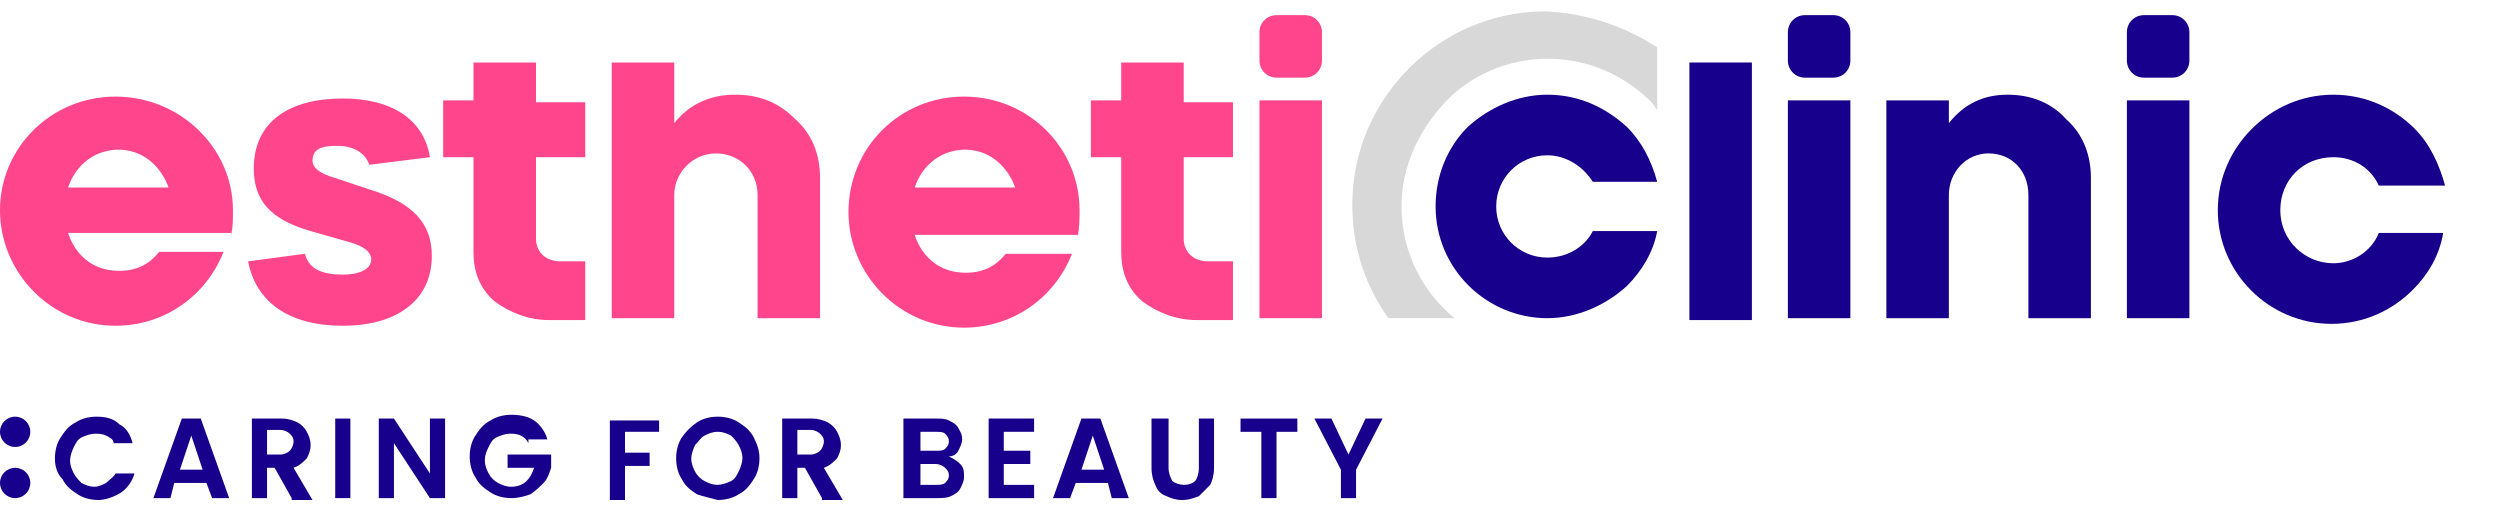
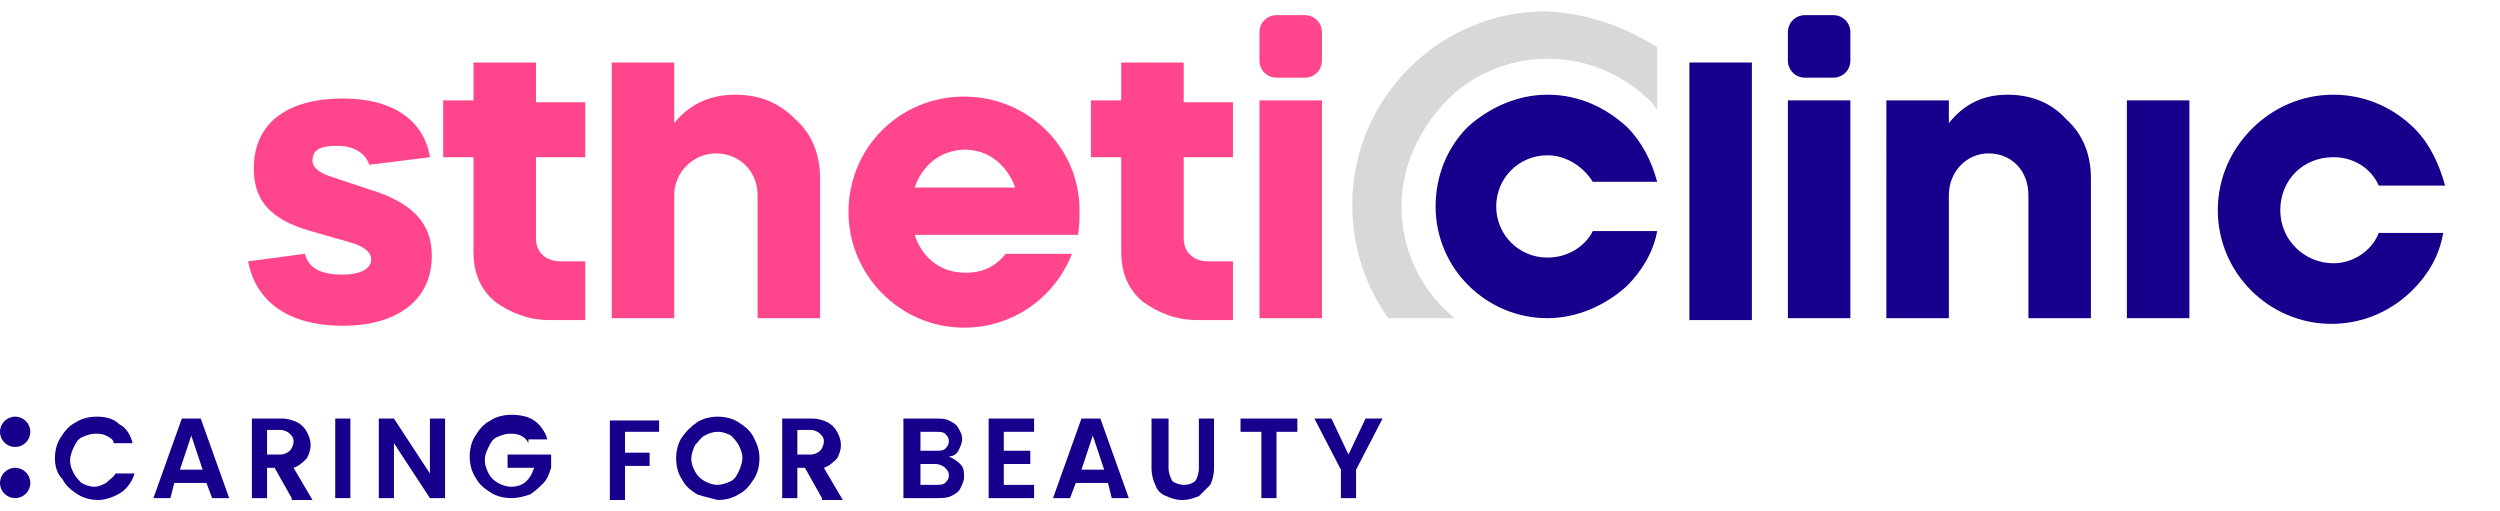
<svg xmlns="http://www.w3.org/2000/svg" id="Calque_1" x="0px" y="0px" viewBox="0 0 132 27" style="enable-background:new 0 0 132 27;" xml:space="preserve">
  <style type="text/css">	.st0{fill:#FF458B;}	.st1{fill:#17008B;}	.st2{fill:#D8D8D8;}</style>
  <g>
    <path class="st0" d="M19.5,8.7c-0.2-0.6-0.8-1-1.7-1c-0.9,0-1.3,0.2-1.3,0.8c0,0.3,0.3,0.6,0.9,0.8l2.1,0.7  c2.3,0.7,3.3,1.8,3.3,3.5c0,2.4-1.9,3.7-4.7,3.7c-2.9,0-4.6-1.3-5-3.4l3-0.4c0.2,0.8,0.9,1.1,2,1.1c0.9,0,1.5-0.3,1.5-0.8  c0-0.4-0.4-0.7-1.1-0.9l-2.1-0.6c-2.1-0.6-3-1.6-3-3.3c0-2.5,1.9-3.7,4.7-3.7c2.7,0,4.3,1.2,4.6,3.1L19.5,8.7z" />
    <path class="st0" d="M23.4,5.3H25V3.3h3.3v2.1h2.6v2.9h-2.6v4.3c0,0.7,0.5,1.2,1.3,1.2h1.3v3.1H29c-1.1,0-2.1-0.4-2.9-1  c-0.8-0.7-1.1-1.6-1.1-2.6v-5h-1.6V5.3z" />
    <path class="st0" d="M32.3,3.3h3.3v3.2c0.8-1,1.9-1.5,3.2-1.5c1.3,0,2.3,0.4,3.2,1.3c0.9,0.8,1.3,1.9,1.3,3.1v7.4H40v-6.5  c0-1.3-1-2.2-2.2-2.2c-1.2,0-2.2,1-2.2,2.2v6.5h-3.3V3.3z" />
    <path class="st0" d="M57.6,5.3h1.6V3.3h3.3v2.1h2.6v2.9h-2.6v4.3c0,0.7,0.5,1.2,1.3,1.2h1.3v3.1h-1.9c-1.1,0-2.1-0.4-2.9-1  c-0.8-0.7-1.1-1.6-1.1-2.6v-5h-1.6V5.3z" />
    <path class="st0" d="M66.5,16.8V5.3h3.3v11.5H66.5z" />
    <path class="st1" d="M89.2,16.8V3.3h3.3v13.6H89.2z" />
    <path class="st1" d="M94.4,16.8V5.3h3.3v11.5H94.4z" />
    <path class="st1" d="M99.6,5.3h3.3v1.2c0.8-1,1.8-1.5,3.1-1.5c1.2,0,2.3,0.4,3.1,1.3c0.9,0.8,1.3,1.9,1.3,3.1v7.4h-3.3v-6.5  c0-1.3-0.9-2.2-2.1-2.2s-2.1,1-2.1,2.2v6.5h-3.3V5.3z" />
    <path class="st1" d="M112.3,16.8V5.3h3.3v11.5H112.3z" />
-     <path class="st0" d="M6.1,5.1C2.7,5.1,0,7.8,0,11.1c0,3.3,2.7,6.1,6.1,6.1c2.6,0,4.8-1.6,5.7-3.9H8.4c-0.4,0.5-1,1-2.1,1  c-2.2,0-2.7-2-2.7-2h8.6v0.1c0.1-0.4,0.1-0.8,0.1-1.3C12.3,7.8,9.5,5.1,6.1,5.1z M3.6,9.9c0,0,0.5-1.9,2.6-2c2.1,0,2.7,2,2.7,2H3.6  z" />
    <path class="st1" d="M81.7,13.6c-1.5,0-2.7-1.2-2.7-2.7s1.2-2.7,2.7-2.7c1,0,1.9,0.6,2.4,1.4h3.4c-0.3-1.1-0.8-2.1-1.6-2.9  C84.8,5.7,83.4,5,81.7,5c-1.6,0-3.1,0.7-4.2,1.7c-1.1,1.1-1.7,2.6-1.7,4.2c0,3.3,2.7,5.9,5.9,5.9c1.6,0,3.1-0.7,4.2-1.7  c0.8-0.8,1.4-1.8,1.6-2.9h-3.4C83.7,13,82.8,13.6,81.7,13.6z" />
    <path class="st1" d="M123.2,13.9c-1.5,0-2.8-1.2-2.8-2.8s1.2-2.8,2.8-2.8c1.1,0,2,0.6,2.4,1.5h3.5c-0.3-1.1-0.8-2.2-1.6-3  c-1.1-1.1-2.6-1.8-4.3-1.8c-1.7,0-3.2,0.7-4.3,1.8c-1.1,1.1-1.8,2.6-1.8,4.3c0,3.3,2.7,6,6,6c1.7,0,3.2-0.7,4.3-1.8  c0.8-0.8,1.4-1.8,1.6-3h-3.4C125.2,13.3,124.2,13.9,123.2,13.9z" />
    <path class="st0" d="M50.9,5.1c-3.4,0-6.1,2.7-6.1,6.1c0,3.3,2.7,6.1,6.1,6.1c2.6,0,4.8-1.6,5.7-3.9h-3.5c-0.4,0.5-1,1-2.1,1  c-2.2,0-2.7-2-2.7-2h8.6v0.1C57,12,57,11.5,57,11.1C57,7.8,54.3,5.1,50.9,5.1z M48.3,9.9c0,0,0.5-1.9,2.6-2c2.1,0,2.7,2,2.7,2H48.3  z" />
    <path class="st0" d="M67.4,4.1h1.5c0.5,0,0.9-0.4,0.9-0.9V1.7c0-0.5-0.4-0.9-0.9-0.9h-1.5c-0.5,0-0.9,0.4-0.9,0.9v1.5  C66.5,3.7,66.9,4.1,67.4,4.1z" />
    <path class="st1" d="M95.3,4.1h1.5c0.5,0,0.9-0.4,0.9-0.9V1.7c0-0.5-0.4-0.9-0.9-0.9h-1.5c-0.5,0-0.9,0.4-0.9,0.9v1.5  C94.4,3.7,94.8,4.1,95.3,4.1z" />
-     <path class="st1" d="M113.2,4.1h1.5c0.5,0,0.9-0.4,0.9-0.9V1.7c0-0.5-0.4-0.9-0.9-0.9h-1.5c-0.5,0-0.9,0.4-0.9,0.9v1.5  C112.3,3.7,112.7,4.1,113.2,4.1z" />
    <path class="st2" d="M87.5,2.5v3.3c-0.1-0.1-0.2-0.3-0.3-0.4c-1.4-1.4-3.3-2.3-5.5-2.3c-2.1,0-4.1,0.9-5.4,2.3  C74.9,6.9,74,8.8,74,10.9c0,2.4,1.1,4.5,2.8,5.9h-3.5c-1.2-1.7-1.9-3.7-1.9-6c0-5.6,4.6-10.2,10.2-10.2C83.8,0.7,85.8,1.4,87.5,2.5  z" />
    <g>
      <g>
        <path class="st1" d="M3.2,23.1c0.2-0.3,0.4-0.6,0.8-0.8C4.3,22.1,4.7,22,5.1,22c0.5,0,0.9,0.1,1.2,0.4c0.4,0.2,0.6,0.6,0.7,1h-1    C6,23.2,5.8,23.1,5.6,23c-0.2-0.1-0.4-0.1-0.6-0.1c-0.2,0-0.5,0.1-0.7,0.2c-0.2,0.1-0.3,0.3-0.4,0.5c-0.1,0.2-0.2,0.5-0.2,0.7    c0,0.3,0.1,0.5,0.2,0.7s0.3,0.4,0.4,0.5c0.2,0.1,0.4,0.2,0.7,0.2c0.2,0,0.4-0.1,0.6-0.2C5.8,25.3,6,25.2,6.1,25h1    c-0.1,0.4-0.4,0.8-0.7,1c-0.3,0.2-0.8,0.4-1.2,0.4c-0.4,0-0.8-0.1-1.1-0.3c-0.3-0.2-0.6-0.4-0.8-0.8C3,25,2.9,24.6,2.9,24.2    C2.9,23.8,3,23.4,3.2,23.1z" />
        <path class="st1" d="M10.9,25.5H9.2L9,26.3H8.1l1.5-4.2h1l1.5,4.2h-0.9L10.9,25.5z M10.7,24.8l-0.6-1.8l-0.6,1.8H10.7z" />
        <path class="st1" d="M15.4,26.3l-0.9-1.6h-0.4v1.6h-0.8v-4.2h1.6c0.3,0,0.6,0.1,0.8,0.2c0.2,0.1,0.4,0.3,0.5,0.5    c0.1,0.2,0.2,0.4,0.2,0.7c0,0.3-0.1,0.5-0.2,0.7c-0.2,0.2-0.4,0.4-0.7,0.5l1,1.7H15.4z M14.1,24h0.7c0.2,0,0.4-0.1,0.5-0.2    c0.1-0.1,0.2-0.3,0.2-0.5c0-0.2-0.1-0.3-0.2-0.4c-0.1-0.1-0.3-0.2-0.5-0.2h-0.7V24z" />
        <path class="st1" d="M18.5,22.1v4.2h-0.8v-4.2H18.5z" />
        <path class="st1" d="M23.5,26.3h-0.8l-1.9-2.9v2.9h-0.8v-4.2h0.8l1.9,2.9v-2.9h0.8V26.3z" />
        <path class="st1" d="M27.9,23.4c-0.1-0.2-0.2-0.3-0.4-0.4c-0.2-0.1-0.4-0.1-0.6-0.1c-0.2,0-0.5,0.1-0.7,0.2    c-0.2,0.1-0.3,0.3-0.4,0.5c-0.1,0.2-0.2,0.4-0.2,0.7c0,0.3,0.1,0.5,0.2,0.7c0.1,0.2,0.3,0.4,0.5,0.5c0.2,0.1,0.4,0.2,0.7,0.2    c0.3,0,0.6-0.1,0.8-0.3c0.2-0.2,0.3-0.4,0.4-0.7h-1.4V24h2.3v0.7c-0.1,0.3-0.2,0.6-0.4,0.8c-0.2,0.2-0.4,0.4-0.7,0.6    c-0.3,0.1-0.6,0.2-1,0.2c-0.4,0-0.8-0.1-1.1-0.3c-0.3-0.2-0.6-0.4-0.8-0.8c-0.2-0.3-0.3-0.7-0.3-1.1c0-0.4,0.1-0.8,0.3-1.1    s0.4-0.6,0.8-0.8c0.3-0.2,0.7-0.3,1.1-0.3c0.5,0,0.9,0.1,1.2,0.3c0.3,0.2,0.6,0.6,0.7,1H27.9z" />
        <path class="st1" d="M34.8,22.1v0.7H33v1.1h1.3v0.7H33v1.8h-0.8v-4.2H34.8z" />
        <path class="st1" d="M36.8,26.1c-0.3-0.2-0.6-0.4-0.8-0.8c-0.2-0.3-0.3-0.7-0.3-1.1c0-0.4,0.1-0.8,0.3-1.1    c0.2-0.3,0.5-0.6,0.8-0.8c0.3-0.2,0.7-0.3,1.1-0.3c0.4,0,0.8,0.1,1.1,0.3c0.3,0.2,0.6,0.4,0.8,0.8s0.3,0.7,0.3,1.1    c0,0.4-0.1,0.8-0.3,1.1s-0.4,0.6-0.8,0.8c-0.3,0.2-0.7,0.3-1.1,0.3C37.5,26.3,37.1,26.2,36.8,26.1z M38.6,25.4    c0.2-0.1,0.3-0.3,0.4-0.5c0.1-0.2,0.2-0.5,0.2-0.7c0-0.3-0.1-0.5-0.2-0.7c-0.1-0.2-0.3-0.4-0.4-0.5c-0.2-0.1-0.4-0.2-0.7-0.2    c-0.3,0-0.5,0.1-0.7,0.2c-0.2,0.1-0.3,0.3-0.5,0.5c-0.1,0.2-0.2,0.5-0.2,0.7c0,0.3,0.1,0.5,0.2,0.7c0.1,0.2,0.3,0.4,0.5,0.5    c0.2,0.1,0.4,0.2,0.7,0.2C38.1,25.6,38.4,25.5,38.6,25.4z" />
        <path class="st1" d="M43.4,26.3l-0.9-1.6h-0.4v1.6h-0.8v-4.2h1.6c0.3,0,0.6,0.1,0.8,0.2c0.2,0.1,0.4,0.3,0.5,0.5    c0.1,0.2,0.2,0.4,0.2,0.7c0,0.3-0.1,0.5-0.2,0.7c-0.2,0.2-0.4,0.4-0.7,0.5l1,1.7H43.4z M42.1,24h0.7c0.2,0,0.4-0.1,0.5-0.2    c0.1-0.1,0.2-0.3,0.2-0.5c0-0.2-0.1-0.3-0.2-0.4c-0.1-0.1-0.3-0.2-0.5-0.2h-0.7V24z" />
        <path class="st1" d="M50.7,24.5c0.2,0.2,0.2,0.4,0.2,0.7c0,0.2-0.1,0.4-0.2,0.6c-0.1,0.2-0.3,0.3-0.5,0.4    c-0.2,0.1-0.5,0.1-0.7,0.1h-1.8v-4.2h1.7c0.3,0,0.5,0,0.7,0.1c0.2,0.1,0.4,0.2,0.5,0.4c0.1,0.2,0.2,0.3,0.2,0.6    c0,0.2-0.1,0.4-0.2,0.6c-0.1,0.2-0.3,0.3-0.5,0.3C50.3,24.2,50.5,24.3,50.7,24.5z M48.6,23.8h0.8c0.2,0,0.4,0,0.5-0.1    c0.1-0.1,0.2-0.2,0.2-0.4s-0.1-0.3-0.2-0.4c-0.1-0.1-0.3-0.1-0.5-0.1h-0.8V23.8z M49.9,25.5c0.1-0.1,0.2-0.2,0.2-0.4    c0-0.2-0.1-0.3-0.2-0.4c-0.1-0.1-0.3-0.2-0.5-0.2h-0.8v1.1h0.8C49.6,25.6,49.8,25.6,49.9,25.5z" />
        <path class="st1" d="M53,22.8v1h1.4v0.7H53v1.1h1.6v0.7h-2.4v-4.2h2.4v0.7H53z" />
        <path class="st1" d="M58.5,25.5h-1.7l-0.3,0.8h-0.9l1.5-4.2h1l1.5,4.2h-0.9L58.5,25.5z M58.3,24.8l-0.6-1.8l-0.6,1.8H58.3z" />
        <path class="st1" d="M61.7,22.1v2.6c0,0.3,0.1,0.5,0.2,0.7c0.1,0.1,0.4,0.2,0.6,0.2c0.3,0,0.5-0.1,0.6-0.2    c0.1-0.1,0.2-0.4,0.2-0.7v-2.6h0.8v2.6c0,0.4-0.1,0.7-0.2,0.9c-0.2,0.2-0.4,0.4-0.6,0.6c-0.3,0.1-0.5,0.2-0.9,0.2    c-0.3,0-0.6-0.1-0.8-0.2c-0.3-0.1-0.5-0.3-0.6-0.6c-0.1-0.2-0.2-0.5-0.2-0.9v-2.6H61.7z" />
        <path class="st1" d="M68.5,22.1v0.7h-1.1v3.5h-0.8v-3.5h-1.1v-0.7H68.5z" />
        <path class="st1" d="M73,22.1l-1.4,2.7v1.5h-0.8v-1.5l-1.4-2.7h0.9l0.9,1.9l0.9-1.9H73z" />
      </g>
      <circle class="st1" cx="0.8" cy="22.8" r="0.8" />
      <circle class="st1" cx="0.8" cy="25.5" r="0.8" />
    </g>
  </g>
</svg>